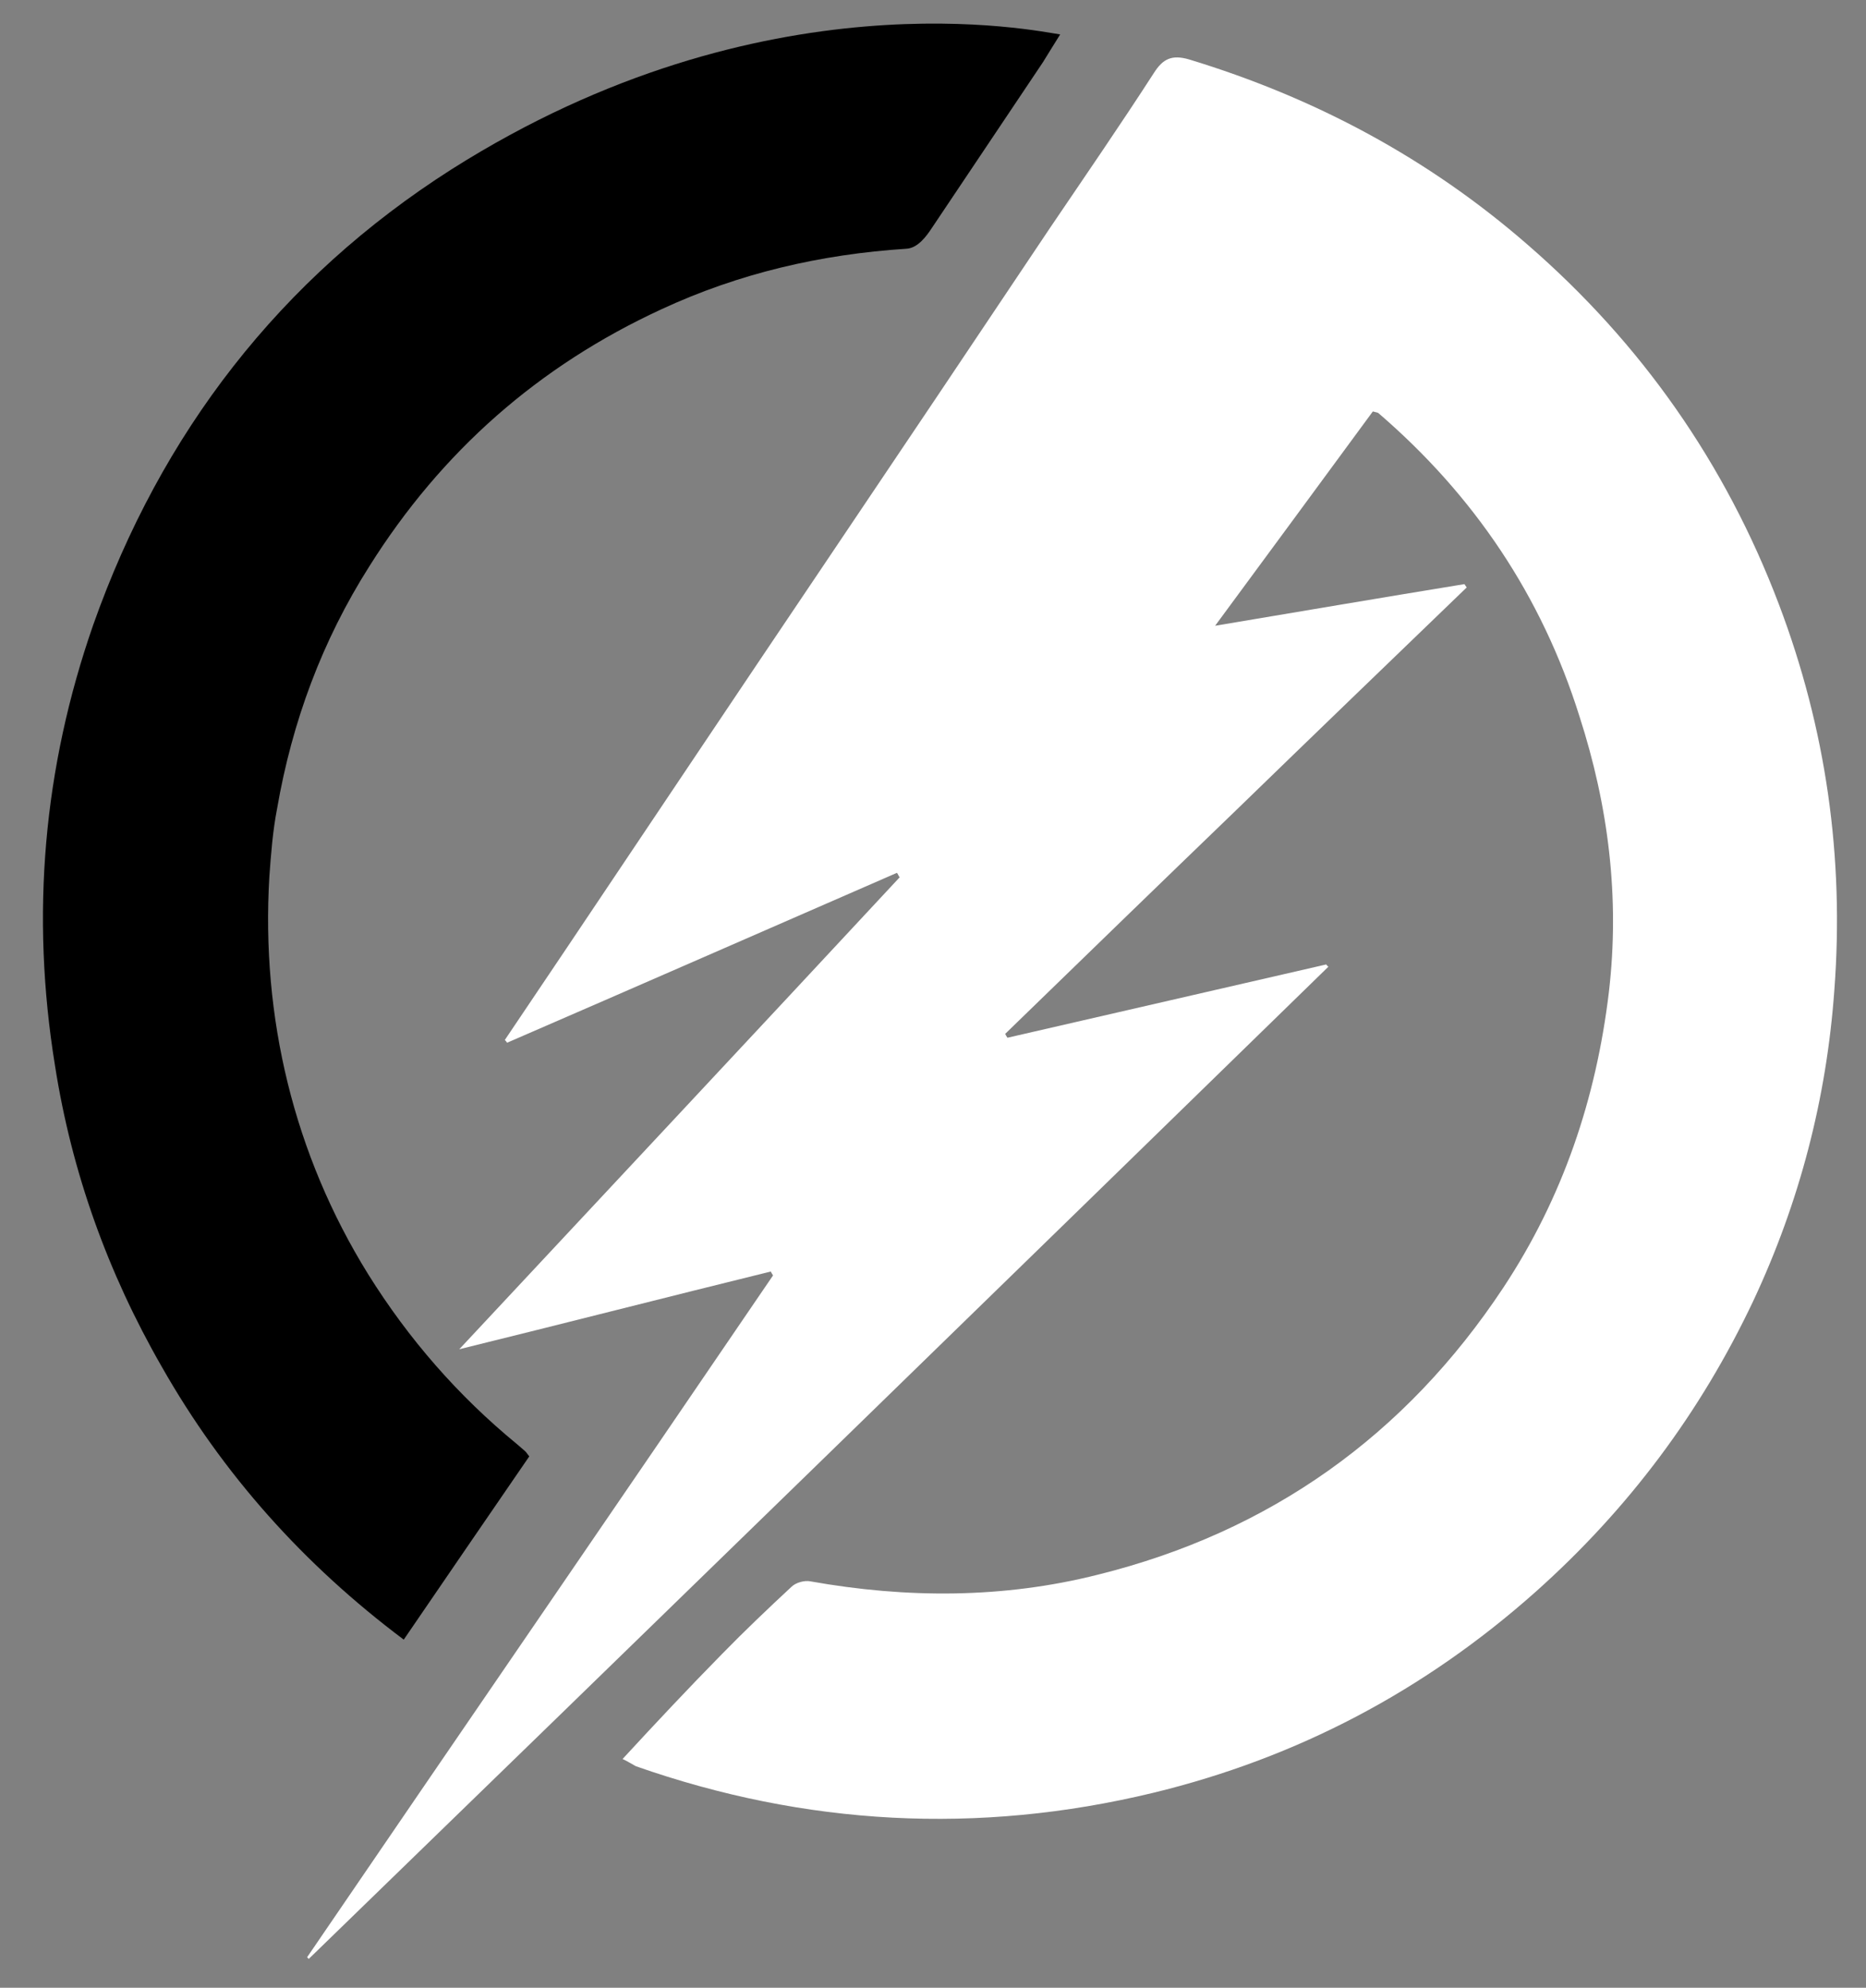
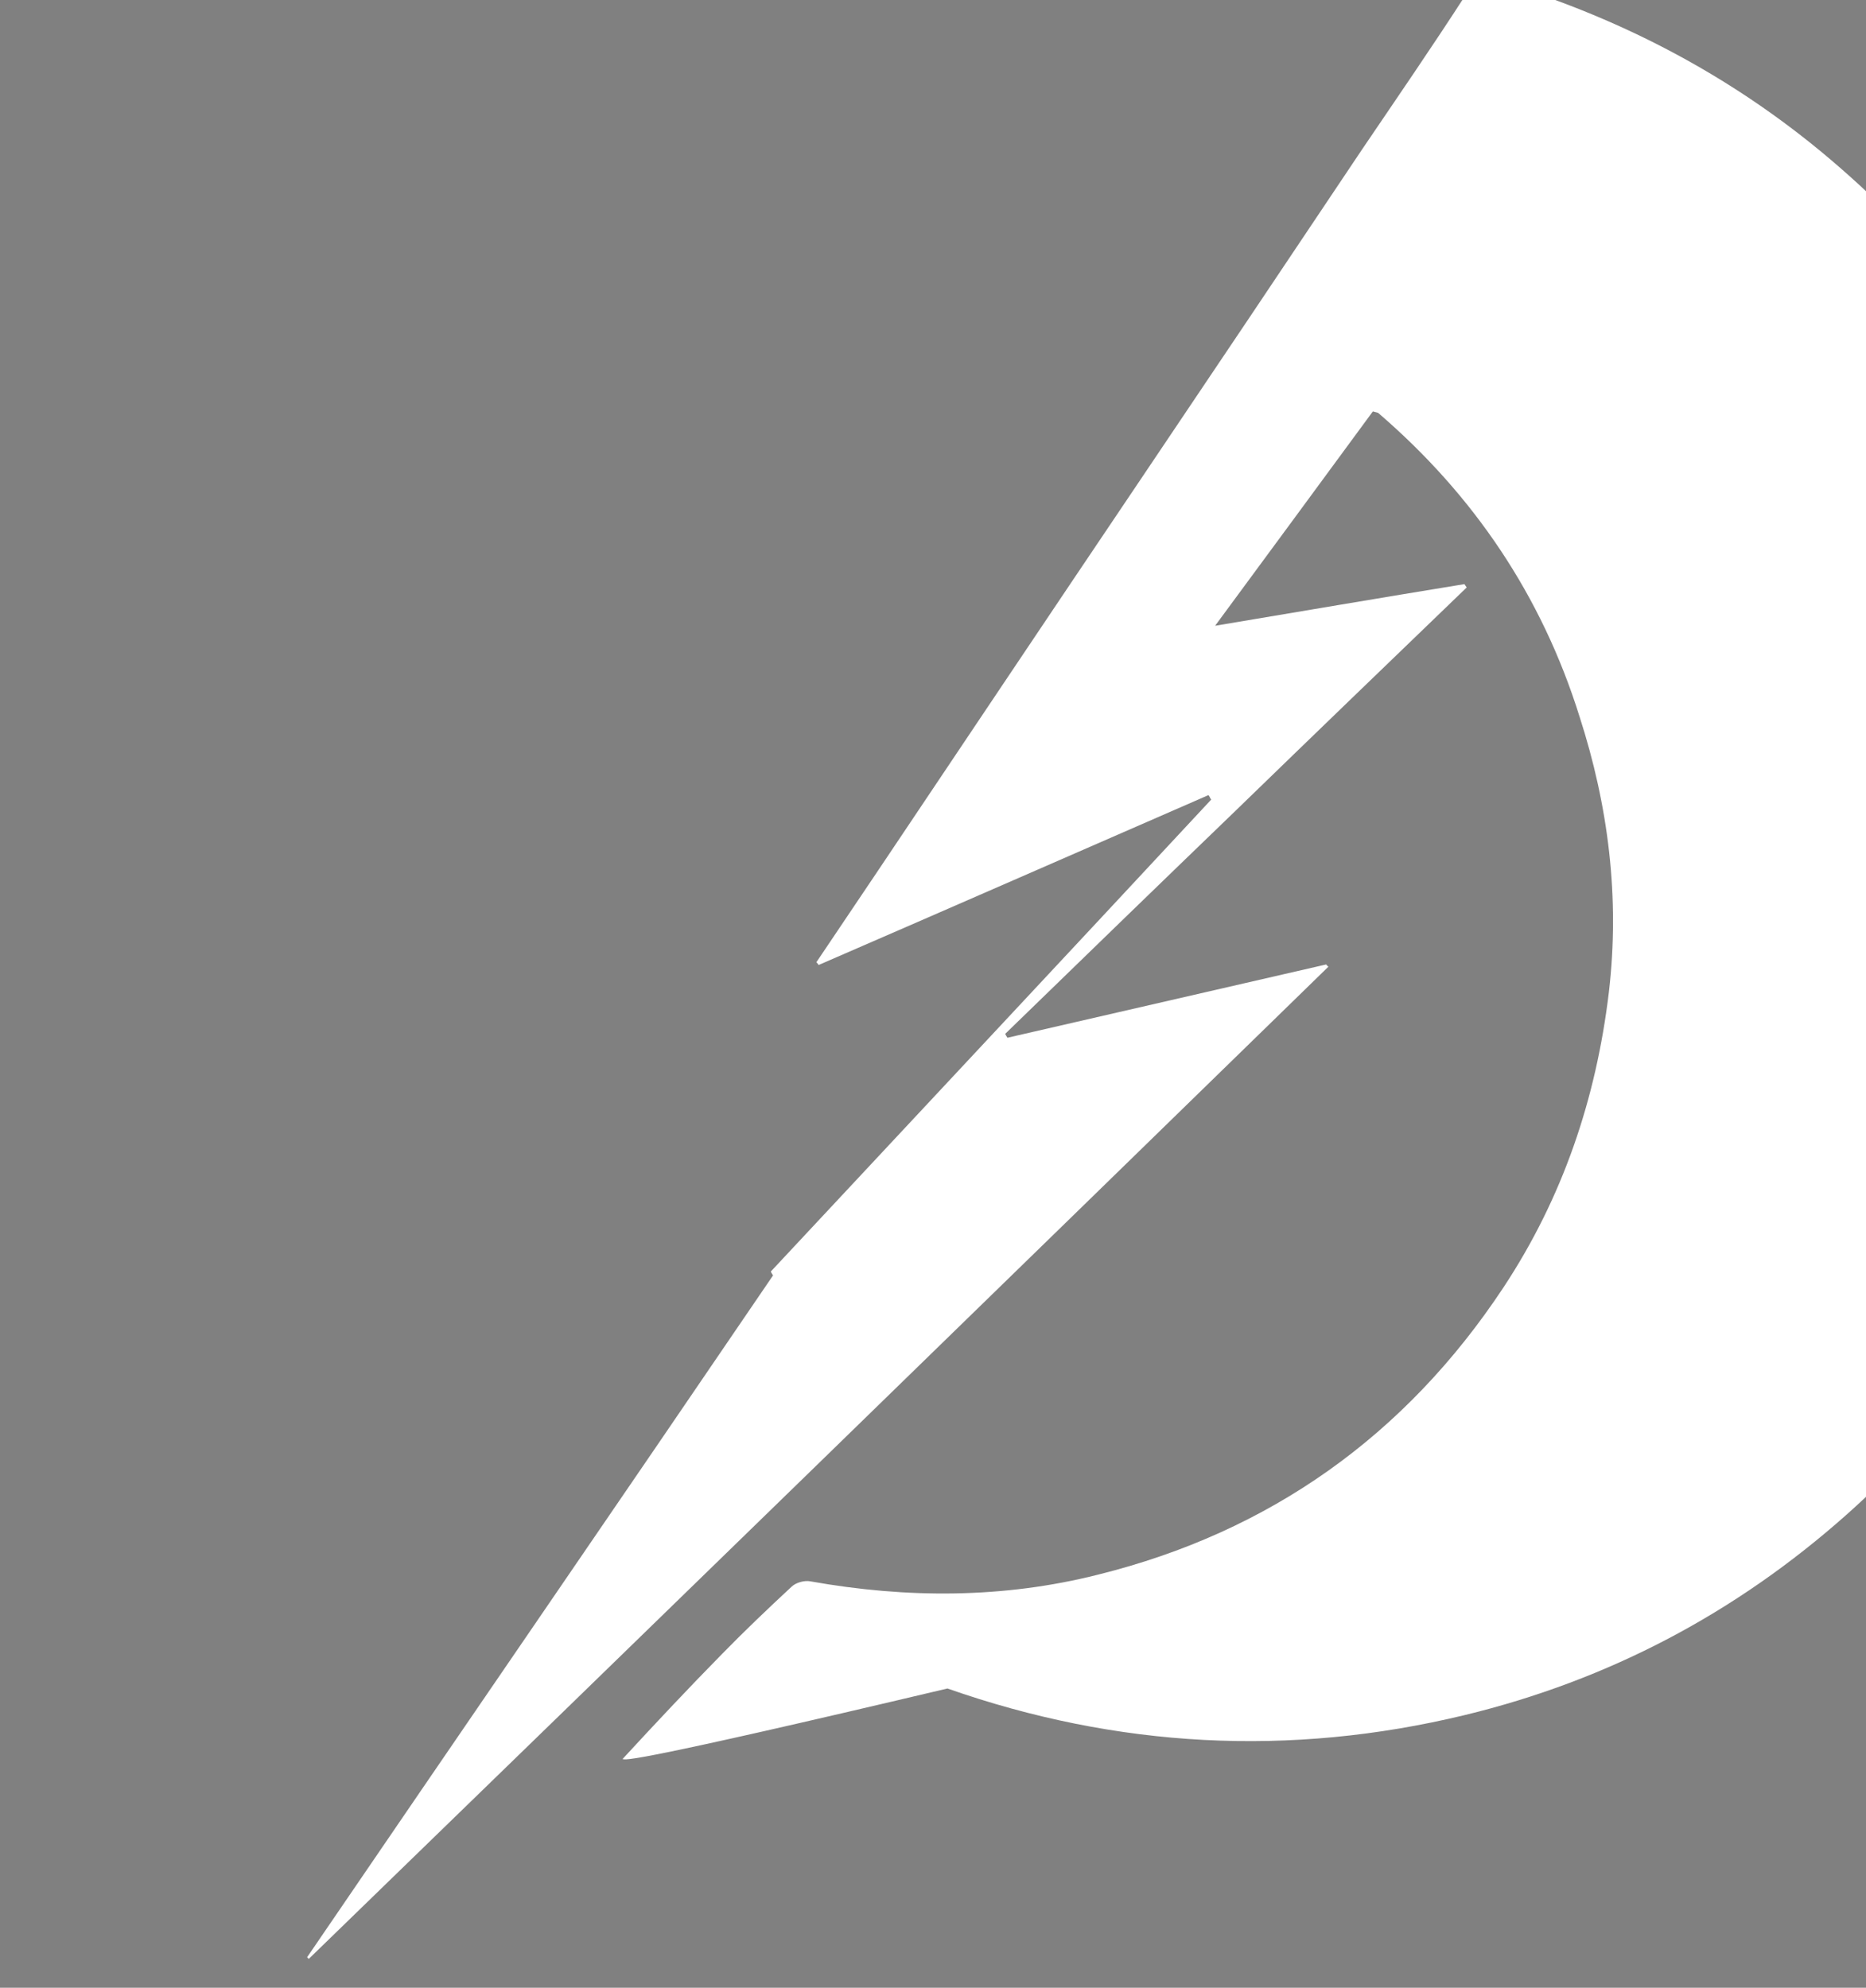
<svg xmlns="http://www.w3.org/2000/svg" id="Layer_1" x="0px" y="0px" width="336px" height="358px" viewBox="0 0 336 358" style="enable-background:new 0 0 336 358;" xml:space="preserve">
  <rect x="0" y="0" width="336" height="358" fill="#808080" stroke="none" />
  <style type="text/css"> .st0{fill:#FFFFFF;} </style>
  <g>
-     <path class="st0" d="M112.1,316.8c5.9-6.4,11.9-12.8,17.9-18.9c4.1-4.2,8.2-8.1,12.5-12.1c0.8-0.8,2.4-1.2,3.4-1 c17.4,3.1,34.8,3.1,51.8-1.2c31-7.7,55.4-25.1,73-51.7c10.7-16.2,16.7-34,19-53.2c2-17.1-0.1-33.6-5.3-49.7 c-6.8-21.7-19-39.8-36.2-54.6c-0.1-0.1-0.3-0.1-1-0.3c-9.2,12.5-18.5,25.2-28.4,38.6c15.5-2.6,30.2-5.1,44.9-7.5 c0.1,0.2,0.2,0.3,0.4,0.6c-13.9,13.4-27.7,26.7-41.5,40.1c-13.9,13.4-27.7,26.8-41.6,40.3c0.1,0.2,0.2,0.4,0.4,0.7 c19.1-4.4,38.3-8.8,57.4-13.2c0.1,0.1,0.2,0.3,0.4,0.4C178.3,233.5,117,293.2,55.6,352.8c-0.1-0.1-0.2-0.2-0.3-0.3 c27.9-40.9,56-81.8,83.9-122.8c-0.1-0.2-0.3-0.4-0.4-0.7c-18.7,4.6-37.4,9.4-56.1,14c26.5-28.4,52.9-56.6,79.3-85 c-0.2-0.2-0.3-0.6-0.5-0.8c-23.4,10.2-46.9,20.5-70.2,30.6c-0.1-0.2-0.2-0.3-0.4-0.5c3.7-5.5,7.4-11,11.1-16.5 c15.3-22.8,30.6-45.7,45.9-68.4c13.8-20.5,27.5-40.9,41.2-61.4c6.3-9.3,12.7-18.6,18.7-27.9c1.6-2.5,3.2-3.3,6.3-2.4 c22.7,6.9,43.1,17.8,61,33.4c20.5,17.8,35.6,39.4,45.2,64.7c8.5,22.4,11.8,45.6,10,69.5c-1.4,19.6-6.3,38.3-14.6,56 c-9.5,20.1-22.5,37.5-39.2,52.4c-20,17.8-42.9,29.9-68.9,36.2c-31.5,7.6-62.6,5.9-93.1-4.8C113.6,317.6,112.6,317,112.1,316.8z" />
-     <path d="M190.9,6.2c-1.2,1.9-2.1,3.4-3.1,5c-6.7,10-13.4,20-20.1,30c-0.8,1.2-2.4,3.5-4.5,3.6c-15.4,1-30.1,4.4-44.1,10.9 C97,65.9,79.5,81.3,66.5,102c-8.5,13.4-13.9,28-16.6,43.6c-0.8,4.1-1.1,8.2-1.4,12.3c-1.5,25.3,4.4,50,17.8,71.6 c7.3,11.7,16.2,21.9,26.8,30.6c0.5,0.4,1,0.9,1.5,1.3c0.2,0.2,0.3,0.4,0.7,0.9c-7.5,10.9-15,21.9-22.6,33 c-18-13.5-32.6-29.8-43.6-49.2c-9.7-16.9-16.2-35-19.2-54.2c-4.4-27.1-2.1-53.6,6.9-79.4C29,78,50.4,50.2,81.3,30.5 C137.6-5.2,187.1,5.7,190.9,6.2z" />
+     <path class="st0" d="M112.1,316.8c5.9-6.4,11.9-12.8,17.9-18.9c4.1-4.2,8.2-8.1,12.5-12.1c0.8-0.8,2.4-1.2,3.4-1 c17.4,3.1,34.8,3.1,51.8-1.2c31-7.7,55.4-25.1,73-51.7c10.7-16.2,16.7-34,19-53.2c2-17.1-0.1-33.6-5.3-49.7 c-6.8-21.7-19-39.8-36.2-54.6c-0.1-0.1-0.3-0.1-1-0.3c-9.2,12.5-18.5,25.2-28.4,38.6c15.5-2.6,30.2-5.1,44.9-7.5 c0.1,0.2,0.2,0.3,0.4,0.6c-13.9,13.4-27.7,26.7-41.5,40.1c-13.9,13.4-27.7,26.8-41.6,40.3c0.1,0.2,0.2,0.4,0.4,0.7 c19.1-4.4,38.3-8.8,57.4-13.2c0.1,0.1,0.2,0.3,0.4,0.4C178.3,233.5,117,293.2,55.6,352.8c-0.1-0.1-0.2-0.2-0.3-0.3 c27.9-40.9,56-81.8,83.9-122.8c-0.1-0.2-0.3-0.4-0.4-0.7c26.5-28.4,52.9-56.6,79.3-85 c-0.2-0.2-0.3-0.6-0.5-0.8c-23.4,10.2-46.9,20.5-70.2,30.6c-0.1-0.2-0.2-0.3-0.4-0.5c3.7-5.5,7.4-11,11.1-16.5 c15.3-22.8,30.6-45.7,45.9-68.4c13.8-20.5,27.5-40.9,41.2-61.4c6.3-9.3,12.7-18.6,18.7-27.9c1.6-2.5,3.2-3.3,6.3-2.4 c22.7,6.9,43.1,17.8,61,33.4c20.5,17.8,35.6,39.4,45.2,64.7c8.5,22.4,11.8,45.6,10,69.5c-1.4,19.6-6.3,38.3-14.6,56 c-9.5,20.1-22.5,37.5-39.2,52.4c-20,17.8-42.9,29.9-68.9,36.2c-31.5,7.6-62.6,5.9-93.1-4.8C113.6,317.6,112.6,317,112.1,316.8z" />
  </g>
</svg>